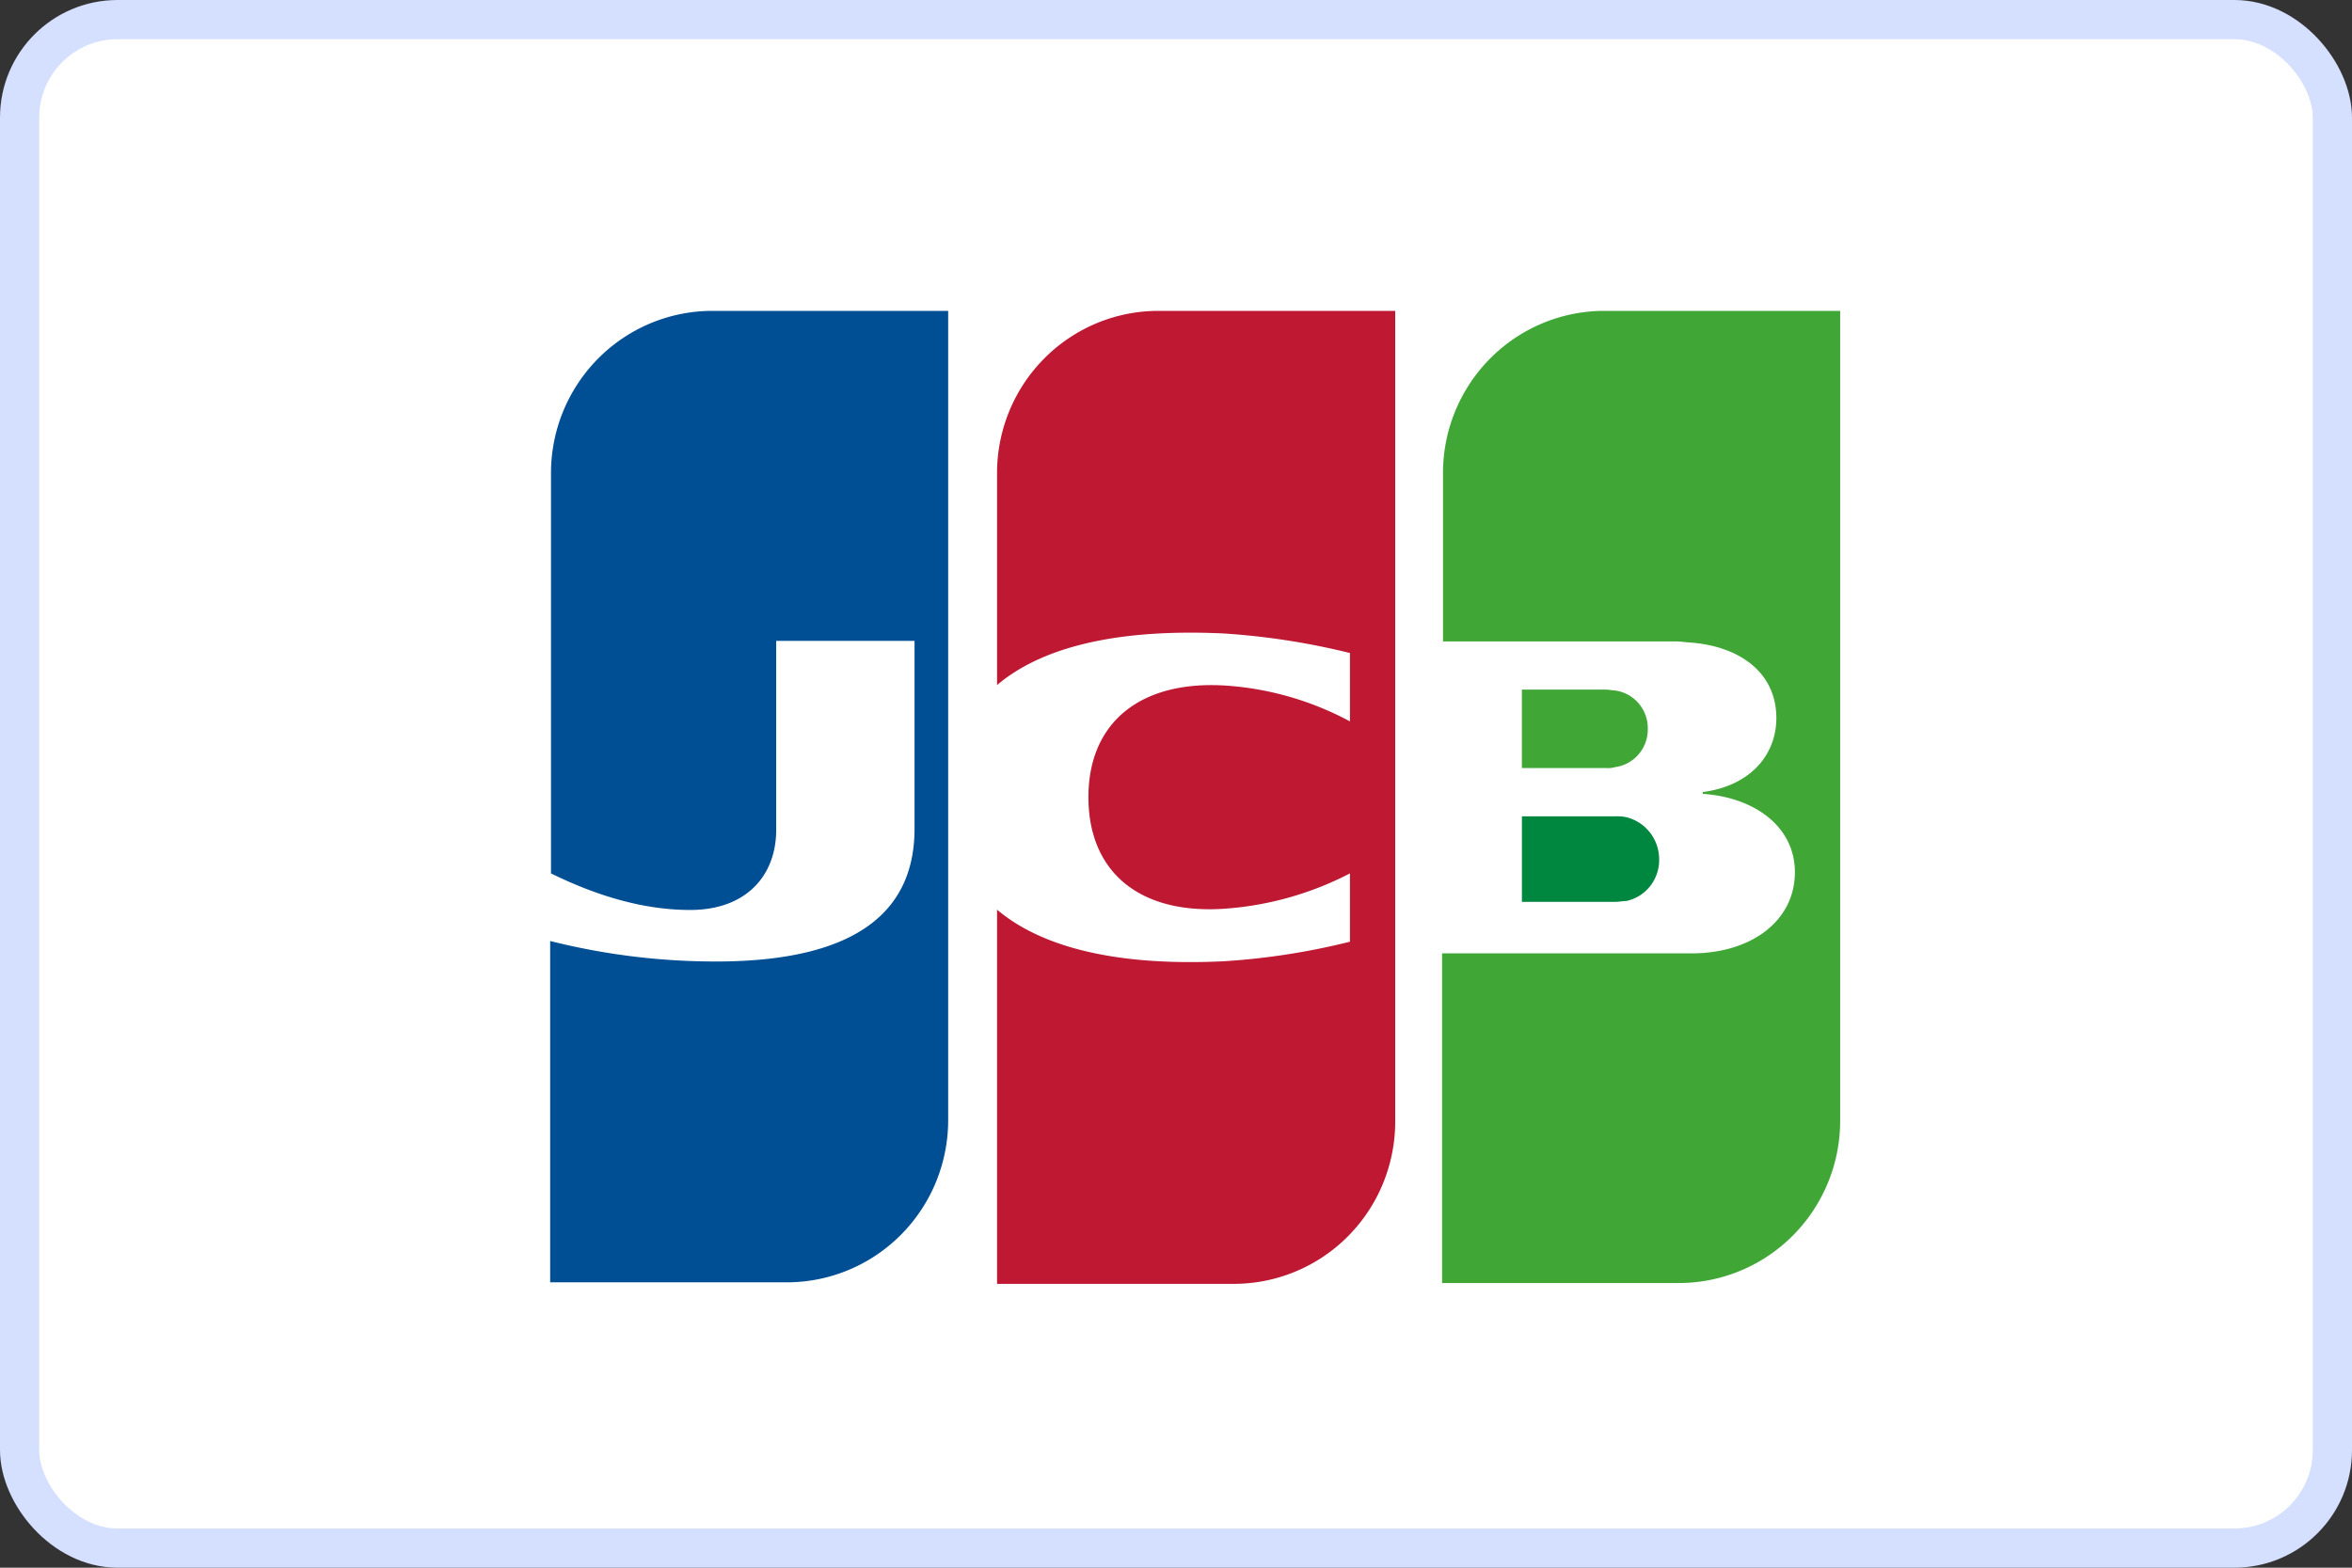
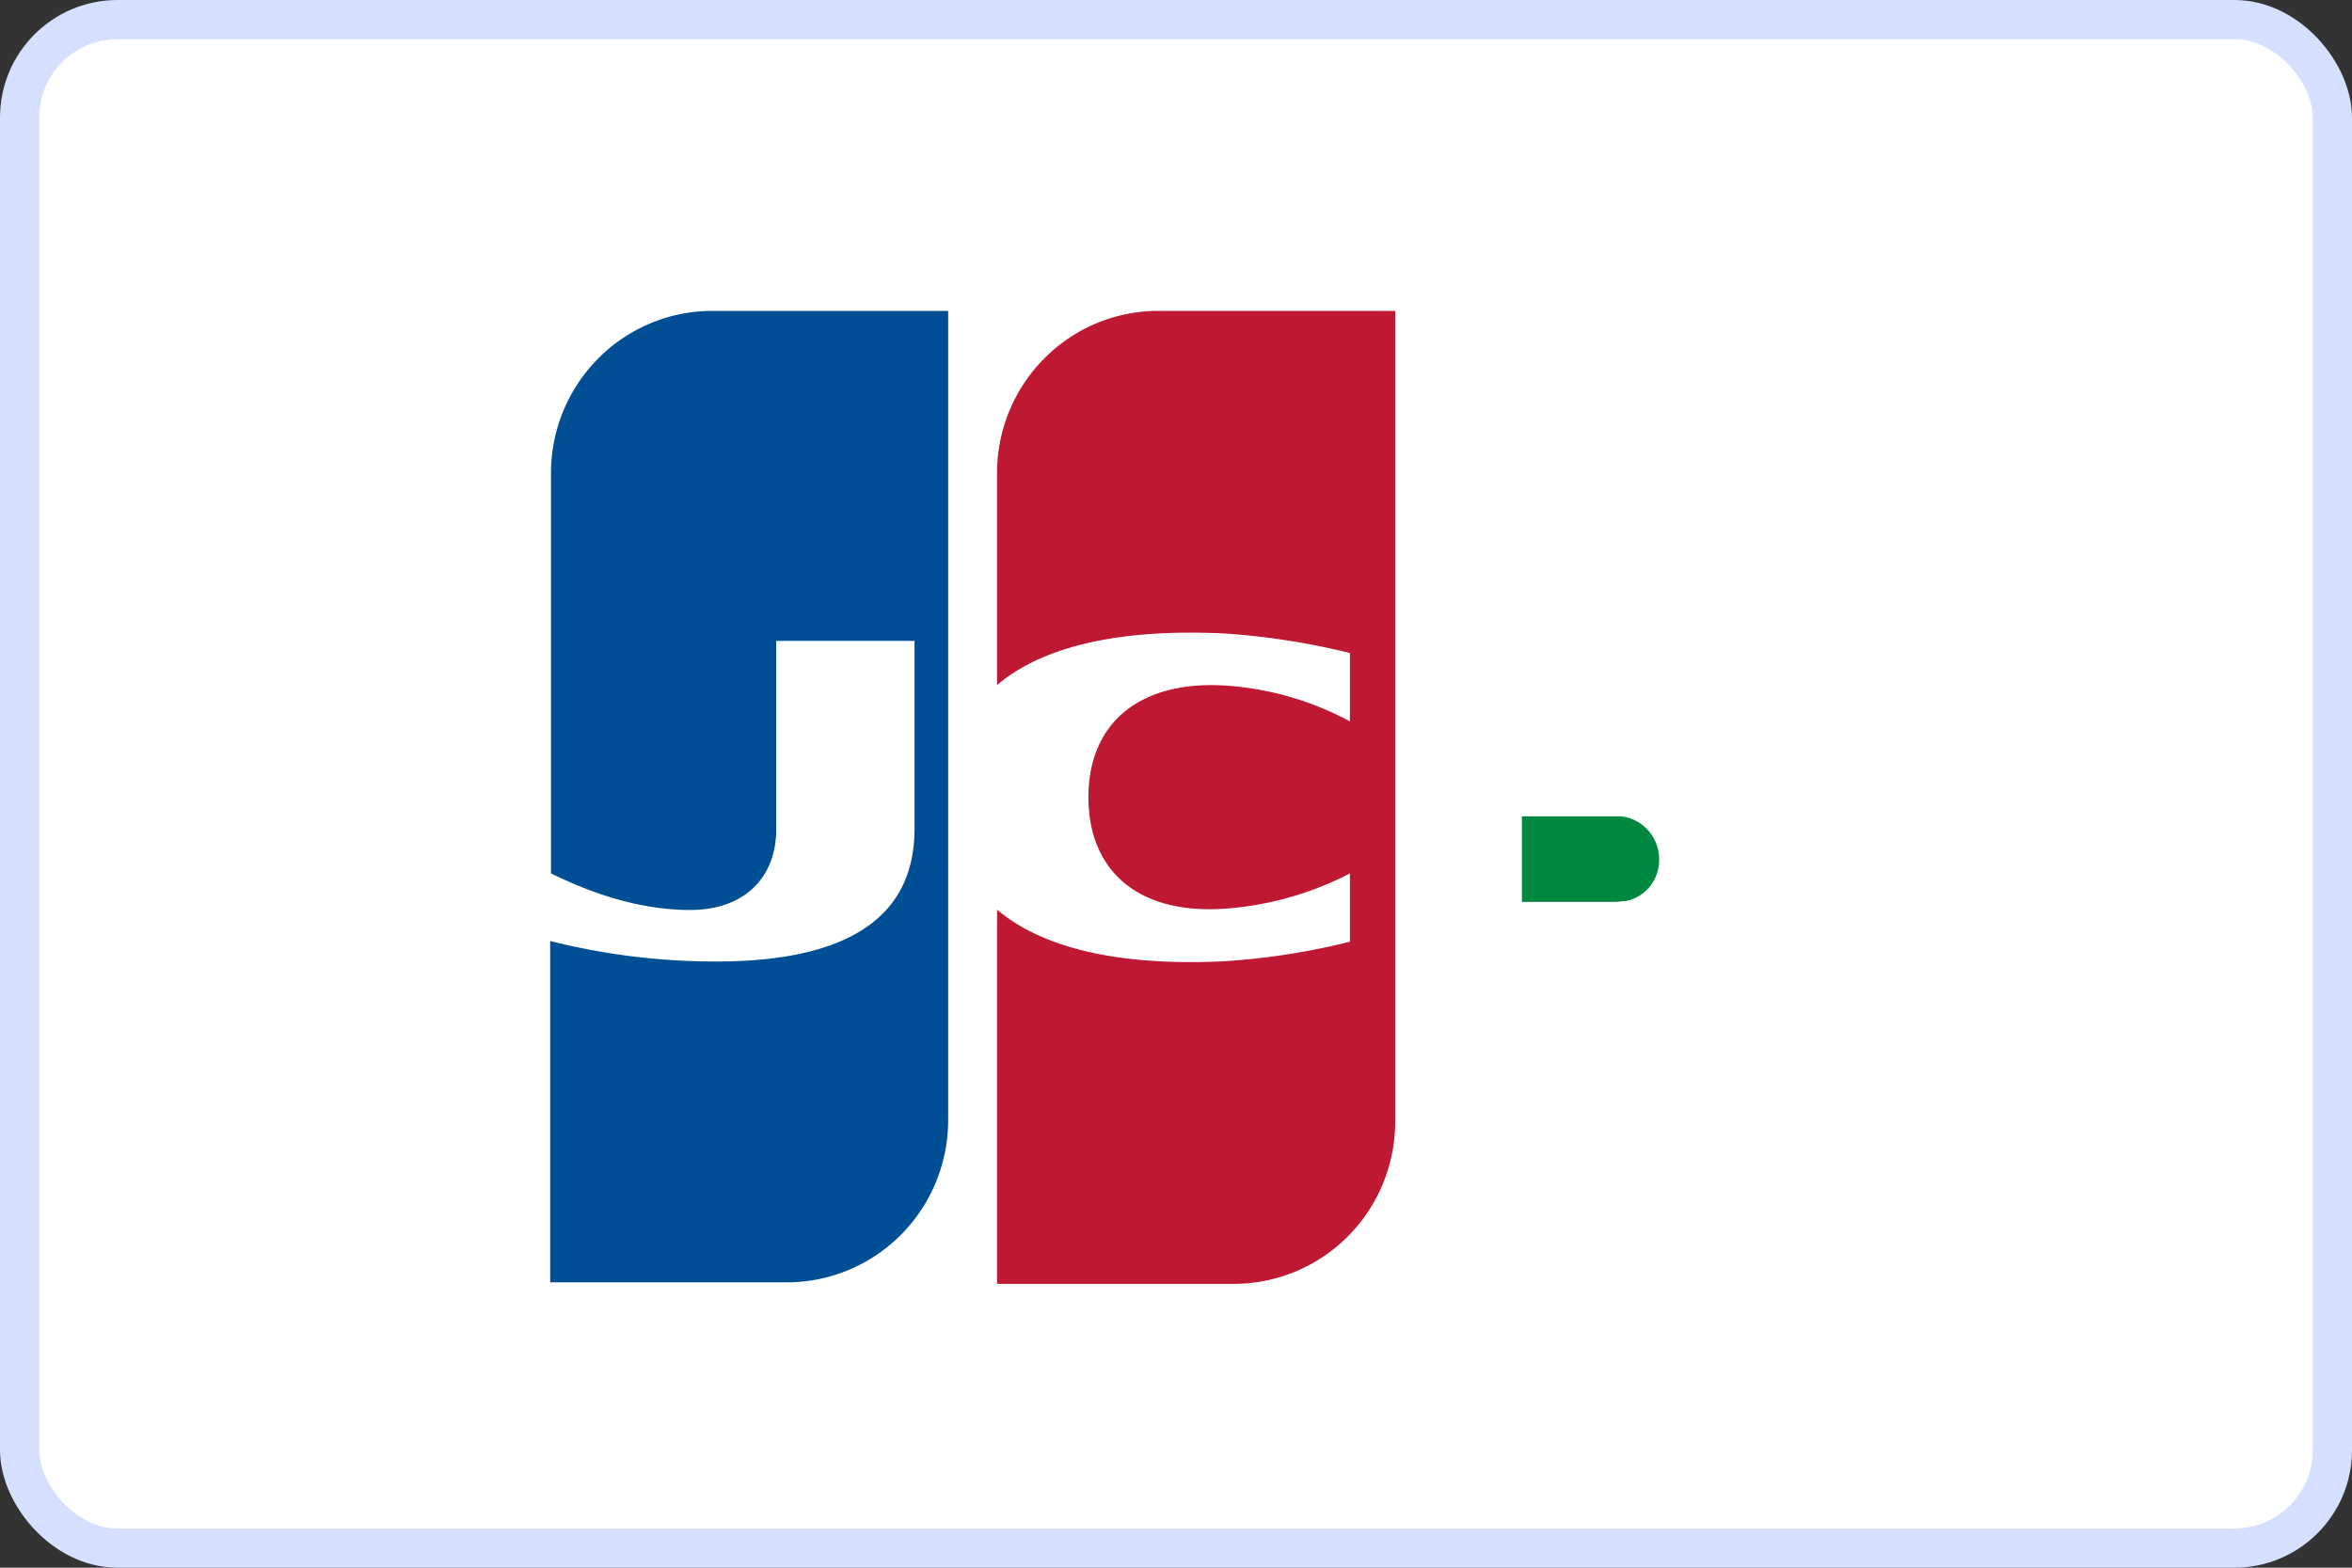
<svg xmlns="http://www.w3.org/2000/svg" width="60" height="40" fill="none">
  <rect width="100%" height="100%" fill="#333333" stroke="none" />
  <rect x=".5" y=".5" width="59" height="39" rx="2.5" fill="#fff" stroke="#d5dfff" />
  <g clip-path="url(#A)">
-     <path d="M38.824 23.012h2.375c.068 0 .225-.023.289-.023.242-.052.458-.187.61-.382s.233-.438.227-.686a1.11 1.11 0 0 0-.235-.68 1.1 1.1 0 0 0-.602-.39c-.095-.019-.192-.026-.289-.022h-2.375v2.182z" fill="#00873f" />
+     <path d="M38.824 23.012h2.375c.068 0 .225-.023.289-.023.242-.052.458-.187.61-.382s.233-.438.227-.686a1.11 1.11 0 0 0-.235-.68 1.1 1.1 0 0 0-.602-.39c-.095-.019-.192-.026-.289-.022h-2.375z" fill="#00873f" />
    <g fill="#40a737">
-       <path d="M40.927 7.932c-1.092 0-2.138.436-2.91 1.212a4.15 4.15 0 0 0-1.206 2.925v4.298h5.813a2.41 2.41 0 0 1 .406.022c1.312.068 2.285.751 2.285 1.932 0 .933-.656 1.729-1.879 1.889v.045c1.334.091 2.352.841 2.352 2.001 0 1.251-1.13 2.069-2.623 2.069h-6.377v8.412h6.038c1.092 0 2.139-.436 2.911-1.212a4.15 4.15 0 0 0 1.206-2.926V7.932h-6.015zm1.108 10.663a.97.97 0 0 0-.233-.649.96.96 0 0 0-.604-.328c-.046 0-.159-.022-.227-.022h-2.148v2.001h2.148a.62.62 0 0 0 .227-.023.96.96 0 0 0 .604-.328.97.97 0 0 0 .233-.65z" />
-     </g>
+       </g>
    <path d="M18.174 7.932c-1.092 0-2.139.436-2.911 1.212a4.15 4.15 0 0 0-1.207 2.926v10.215c1.156.568 2.353.933 3.551.933 1.425 0 2.194-.872 2.194-2.047v-4.819h3.529v4.794c0 1.864-1.156 3.387-5.066 3.387-1.426.001-2.846-.175-4.229-.523v8.709h6.038a4.1 4.1 0 0 0 1.576-.316c.5-.208.953-.514 1.335-.898a4.14 4.14 0 0 0 .892-1.344c.206-.503.313-1.041.312-1.585V7.932h-6.015z" fill="#004e94" />
    <path d="M29.551 7.932c-1.092 0-2.138.436-2.91 1.212a4.15 4.15 0 0 0-1.206 2.925v5.411c1.041-.886 2.85-1.453 5.767-1.318a18.29 18.29 0 0 1 3.235.5v1.744a7.81 7.81 0 0 0-3.12-.91c-2.217-.158-3.551.933-3.551 2.842 0 1.932 1.334 3.024 3.551 2.842a8.18 8.18 0 0 0 3.12-.895v1.743a17.84 17.84 0 0 1-3.235.5c-2.917.137-4.726-.436-5.767-1.318v9.548h6.038a4.1 4.1 0 0 0 1.576-.315c.5-.208.954-.513 1.336-.897a4.14 4.14 0 0 0 .893-1.343 4.16 4.16 0 0 0 .314-1.584V7.932h-6.041z" fill="#be1833" />
  </g>
  <defs>
    <clipPath id="A">
      <path fill="#fff" transform="translate(12 6)" d="M0 0h37v28.645H0z" />
    </clipPath>
  </defs>
</svg>